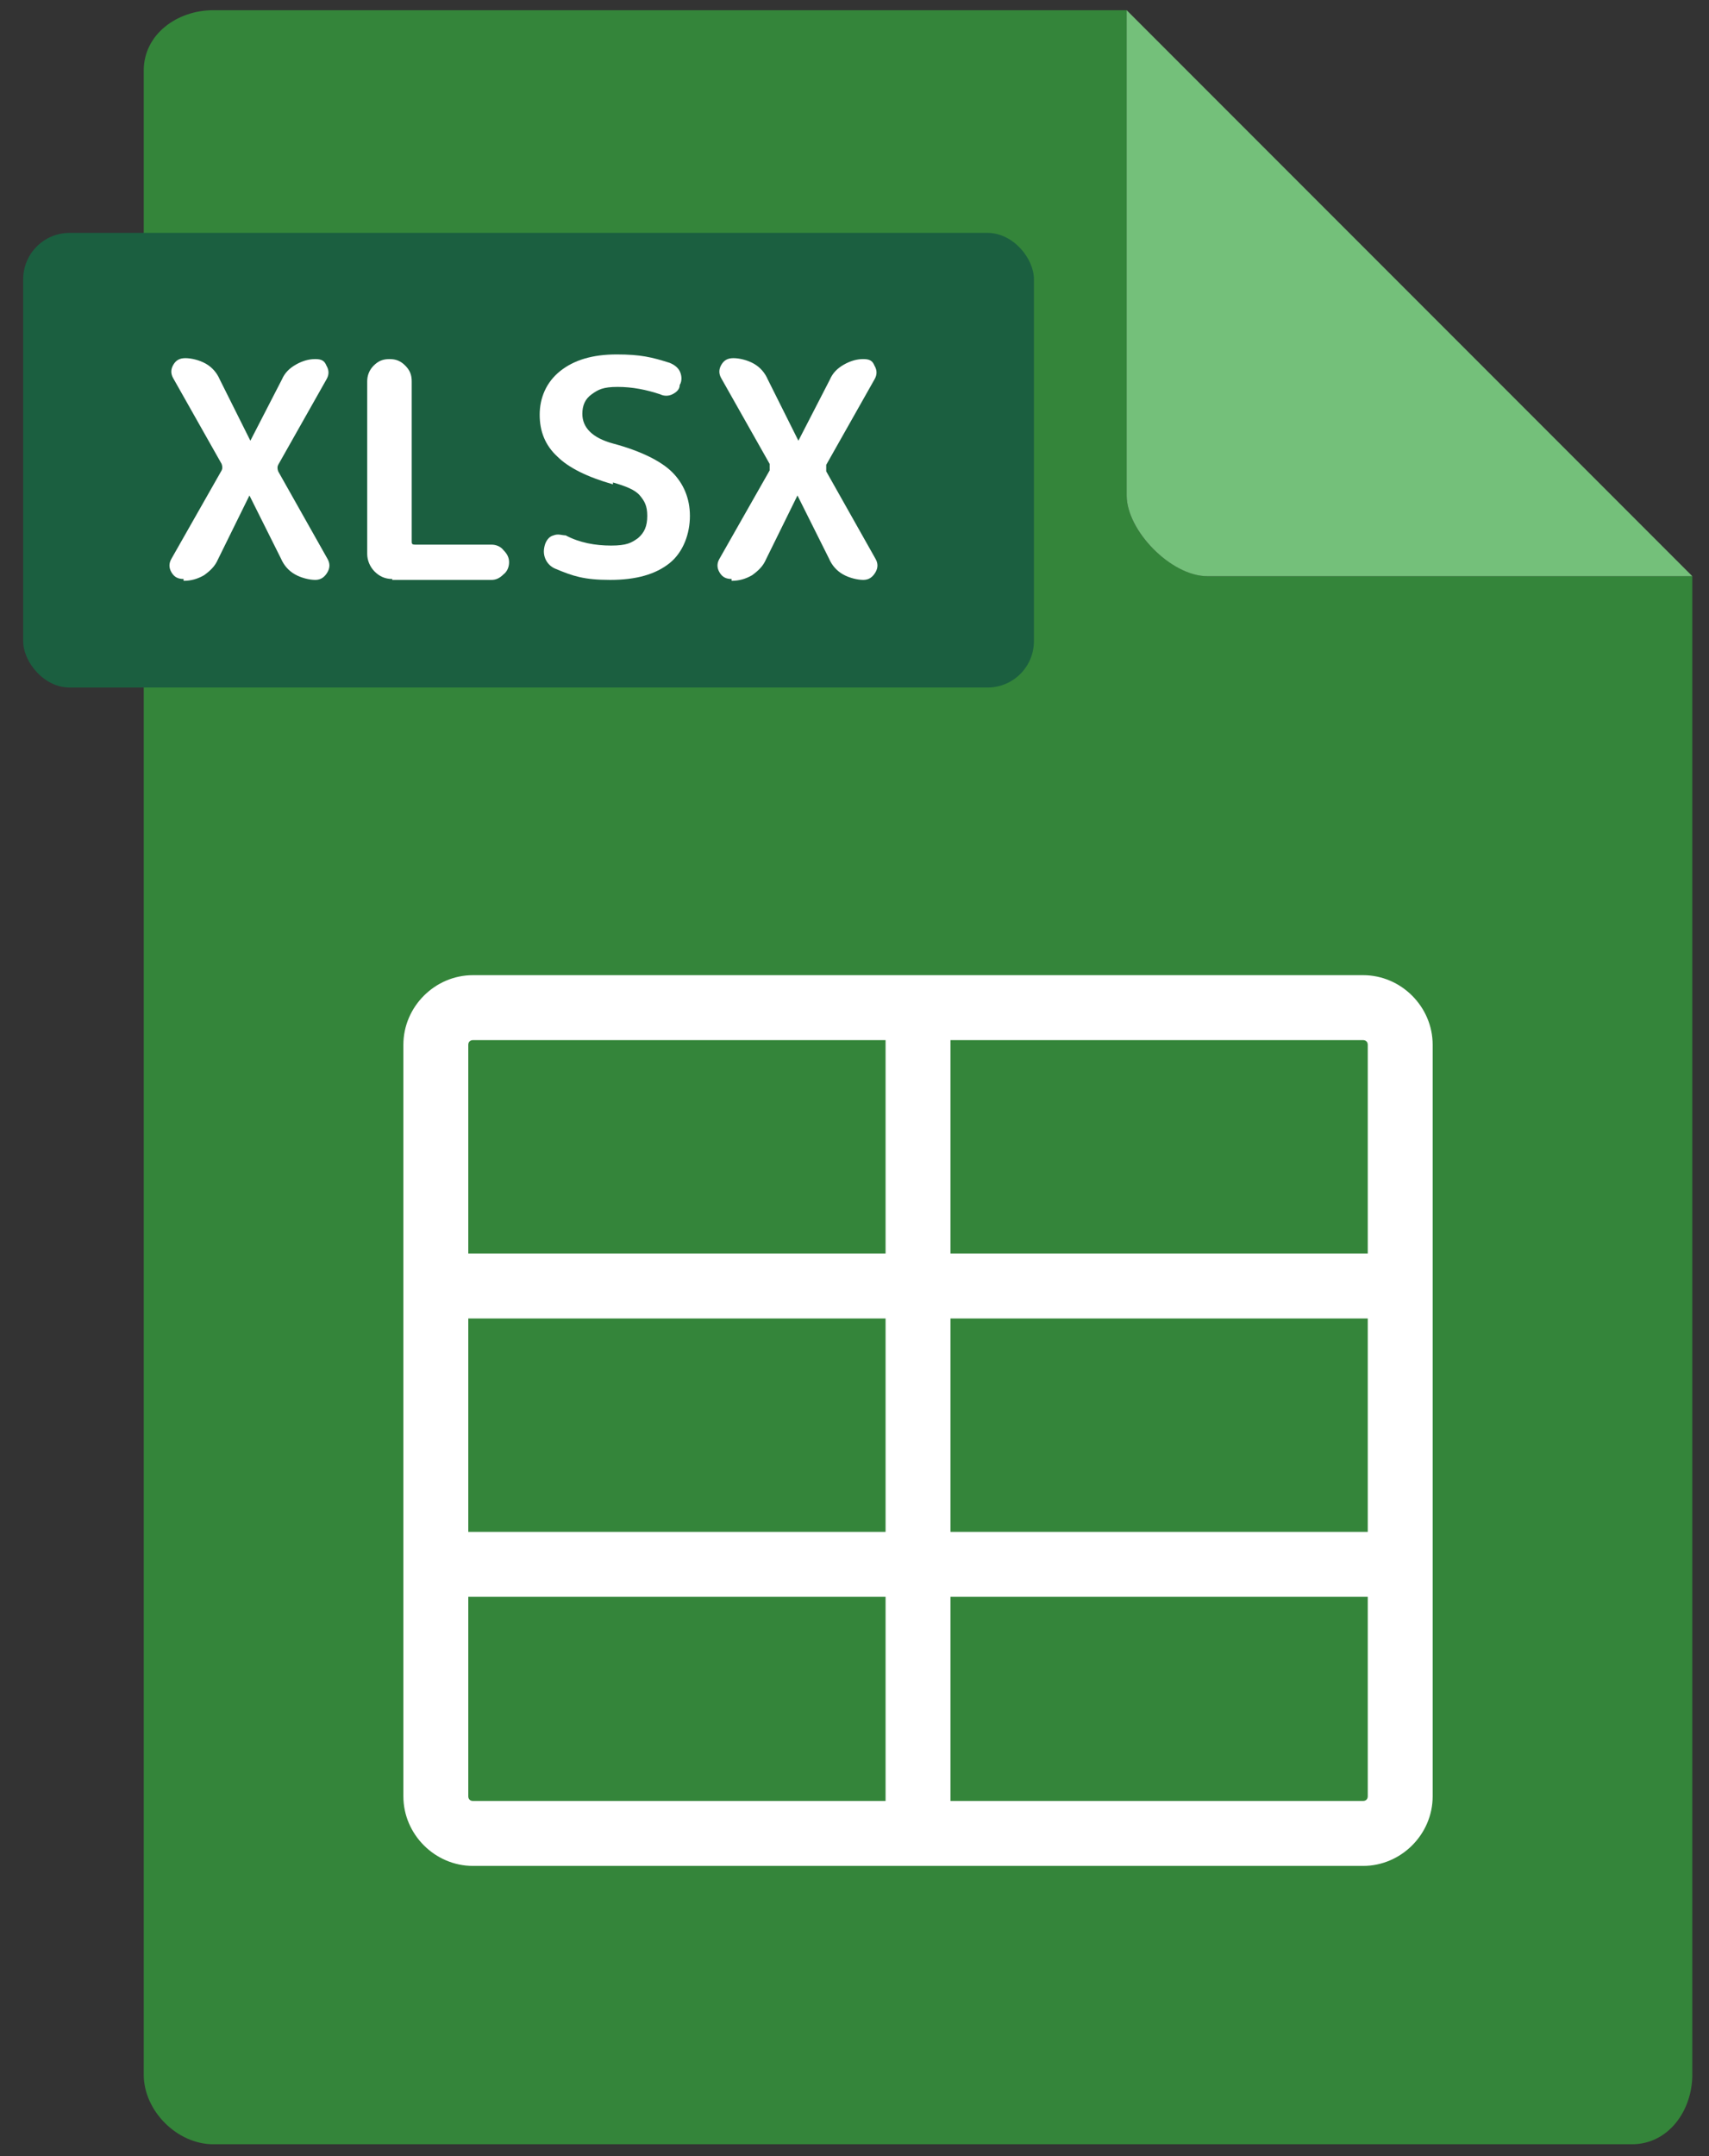
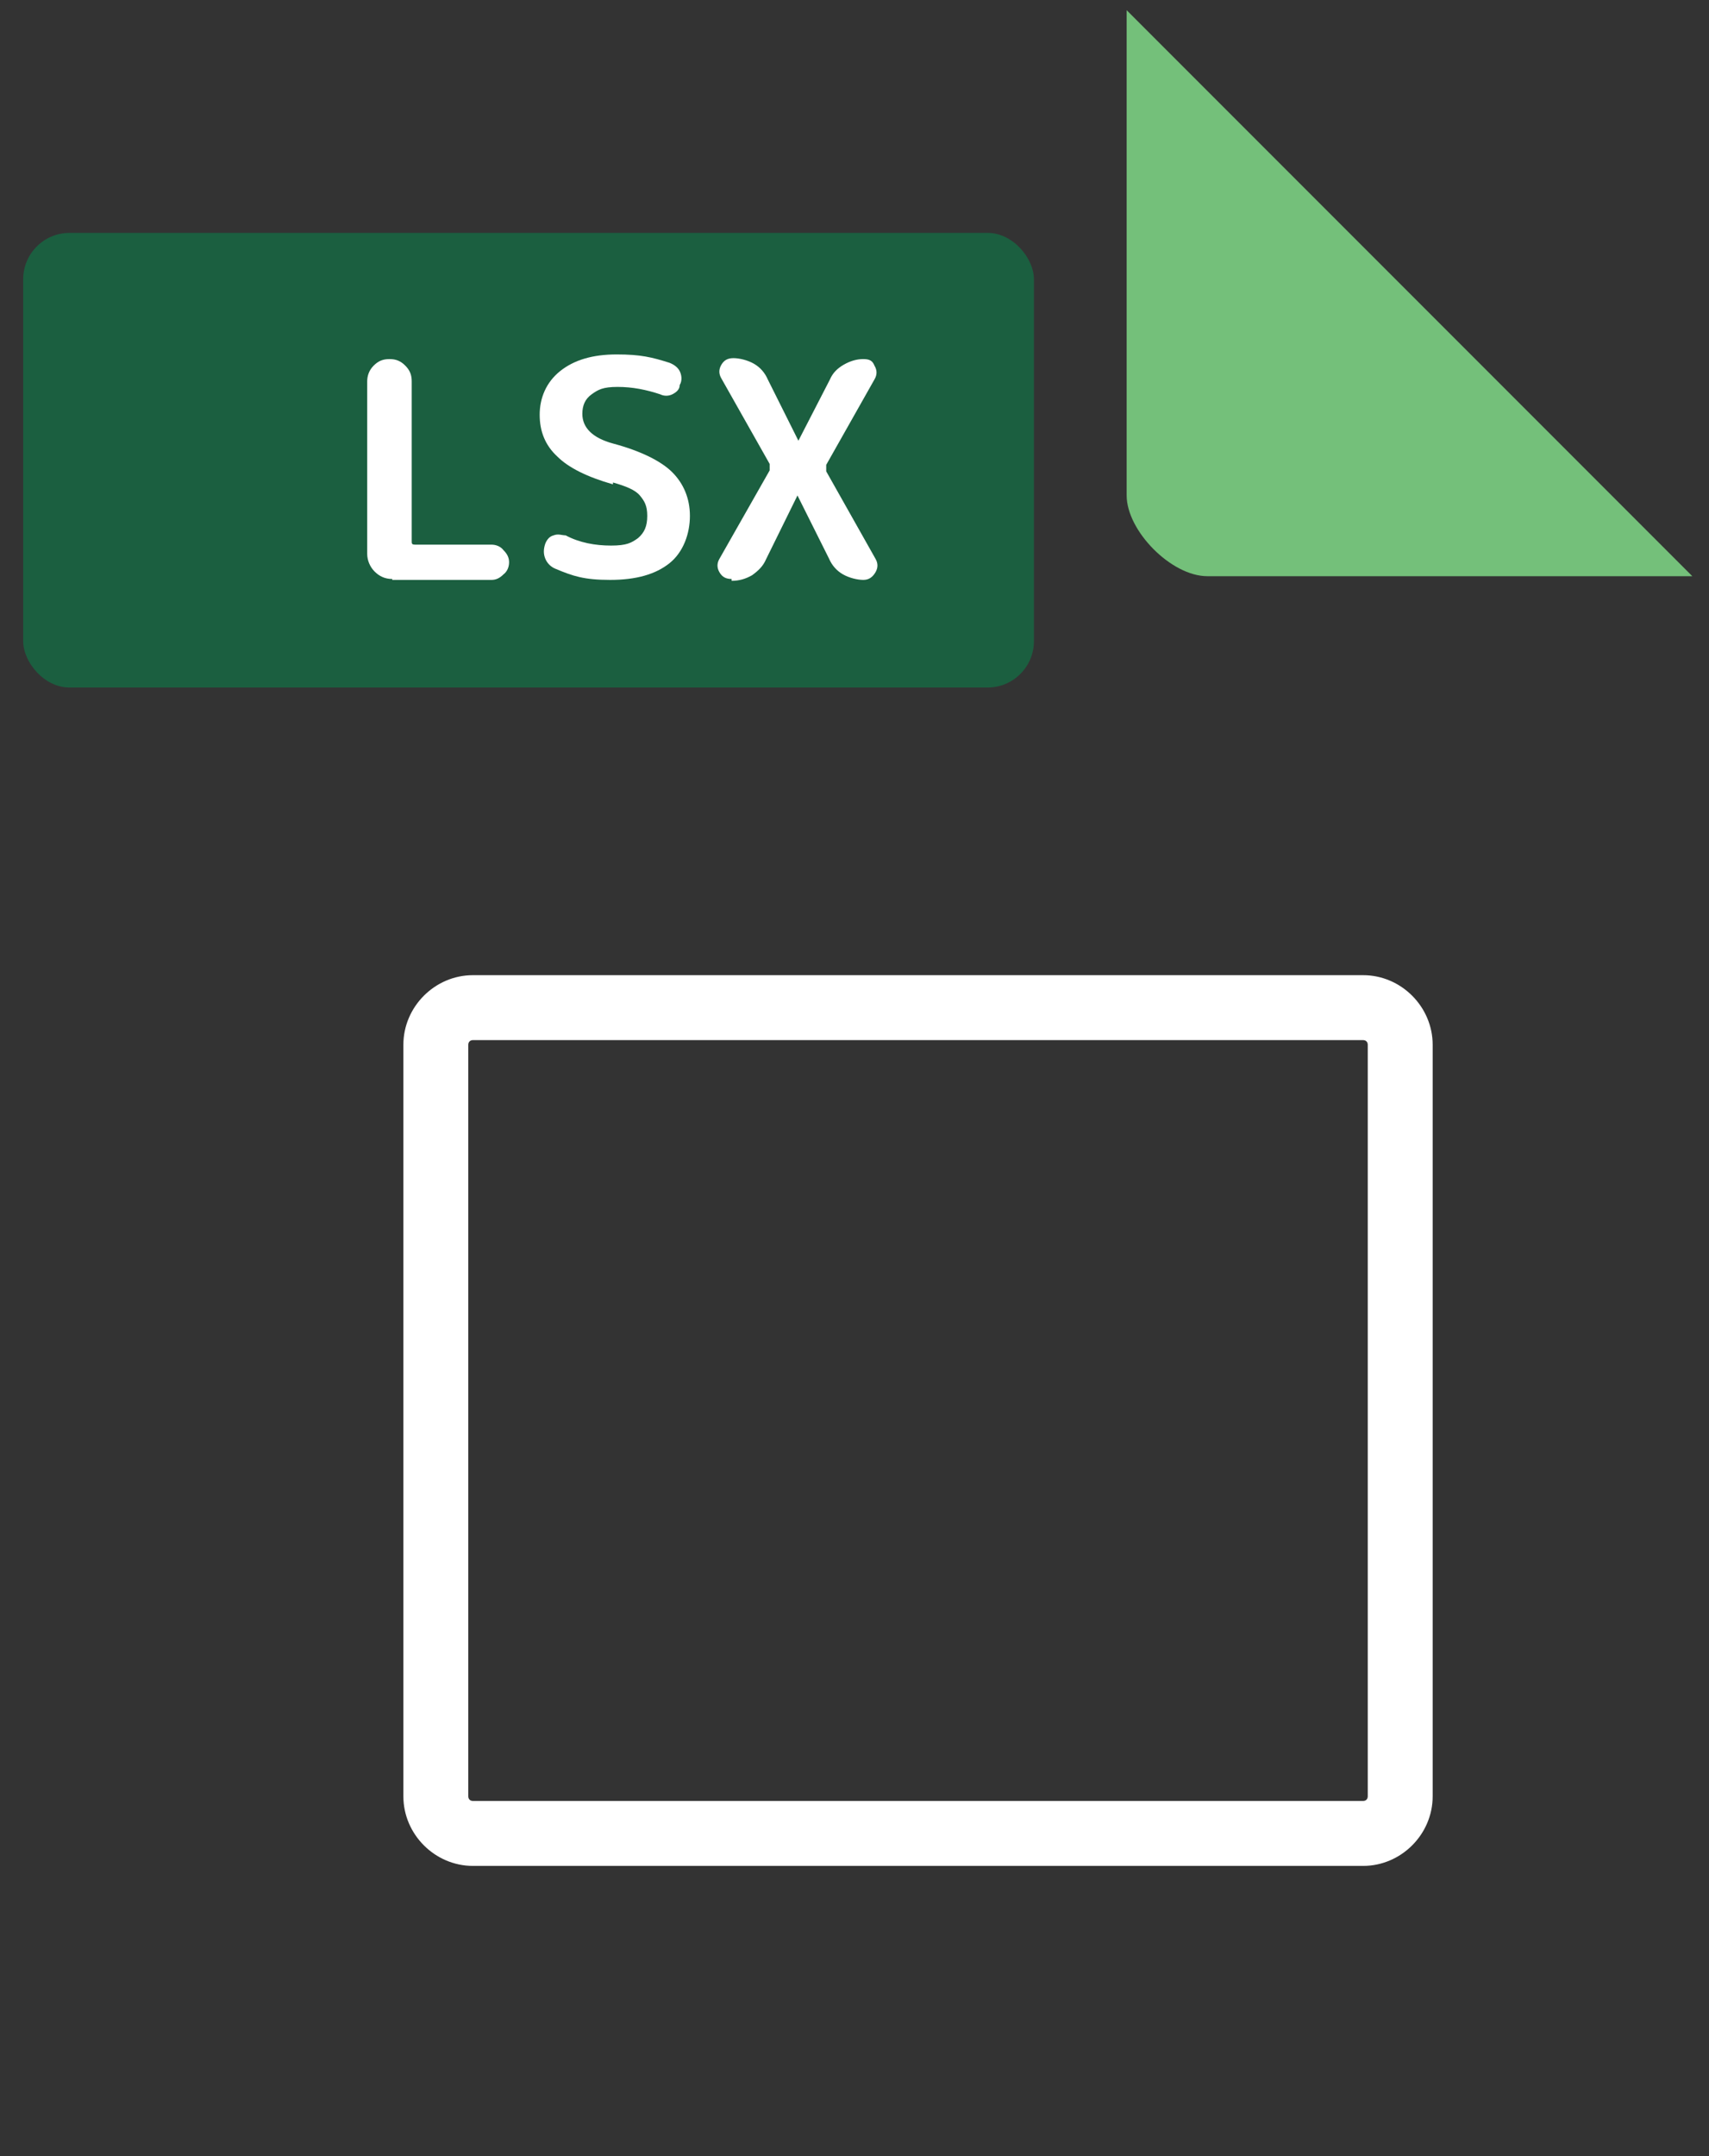
<svg xmlns="http://www.w3.org/2000/svg" id="_レイヤー_1" version="1.1" viewBox="0 0 184.3 232.4">
  <rect x="0" y="0" width="184.3" height="232.4" fill="#333333" stroke="none" />
  <defs>
    <style>.st0 {
        fill: #34853a;
      }

      .st1 {
        fill: #040000;
        fill-opacity: 0;
      }

      .st2 {
        fill: #1b5f40;
      }

      .st3 {
        fill: #fff;
      }

      .st4 {
        fill: #74c07a;
      }</style>
  </defs>
-   <path class="st0" d="M130.2,62.1c-3.8,0-8.7-4.8-8.7-8.7V1.1H23c-3.9,0-7.5,2.6-7.5,6.5v216c0,3.9,3.6,7.5,7.5,7.5h153c3.9,0,6.5-3.6,6.5-7.5V62.1h-52.3Z" />
  <rect class="st2" x="2.5" y="25.1" width="109" height="49" rx="5" ry="5" />
  <path class="st1" d="M182.5 99.1 125.1 59.9 182.5 62.1 182.5 99.1z" />
  <path class="st4" d="M121.5,1.1v52.3c0,3.8,4.8,8.7,8.7,8.7h52.3L121.5,1.1Z" />
-   <path class="st3" d="M19.8,62.4c-.6,0-1-.2-1.3-.7s-.3-1,0-1.5l5.4-9.5c.1-.2.1-.4,0-.7l-5.2-9.2c-.3-.5-.3-1,0-1.5s.7-.7,1.3-.7,1.5.2,2.2.6c.7.4,1.2,1,1.5,1.7l3.3,6.6h0l3.4-6.6c.3-.7.8-1.2,1.5-1.6.7-.4,1.4-.6,2.1-.6s1,.2,1.2.7c.3.5.3,1,0,1.5l-5.2,9.2c-.1.2-.1.4,0,.7l5.3,9.4c.3.5.3,1,0,1.5s-.7.8-1.3.8-1.5-.2-2.2-.6c-.7-.4-1.2-1-1.5-1.7l-3.4-6.8h0l-3.4,6.9c-.3.7-.8,1.2-1.5,1.7-.7.4-1.4.6-2.2.6v-.2Z" />
  <path class="st3" d="M42.3,62.4c-.8,0-1.4-.3-1.9-.8s-.8-1.2-.8-1.9v-18.6c0-.6.2-1.2.7-1.7s1-.7,1.7-.7,1.2.2,1.7.7.7,1,.7,1.7v17.2c0,.3,0,.4.4.4h8.2c.5,0,1,.2,1.3.6.4.4.6.8.6,1.3s-.2,1-.6,1.3c-.4.4-.8.6-1.3.6h-10.7Z" />
  <path class="st3" d="M66.1,52.2c-2.8-.8-4.8-1.8-6-3-1.3-1.2-1.9-2.7-1.9-4.5s.7-3.5,2.2-4.7,3.5-1.8,6.1-1.8,3.8.3,5.7.9c.5.2.9.5,1.1.9s.3,1,0,1.5c0,.5-.4.8-.8,1s-.9.2-1.3,0c-1.5-.5-3-.8-4.6-.8s-2.1.3-2.8.8-1,1.2-1,2.1c0,1.5,1.1,2.6,3.3,3.2,3,.8,5.2,1.9,6.4,3.1,1.2,1.2,1.9,2.8,1.9,4.7s-.7,3.9-2.2,5.1c-1.5,1.2-3.6,1.8-6.4,1.8s-4-.4-5.9-1.2c-.5-.2-.9-.6-1.1-1.1-.2-.5-.2-1,0-1.6.2-.5.5-.8.9-.9.5-.2.9,0,1.3,0,1.5.8,3.2,1.1,4.9,1.1s2.2-.3,2.9-.8c.7-.6,1-1.3,1-2.4s-.3-1.6-.8-2.2c-.5-.6-1.5-1-2.9-1.4v.2Z" />
  <path class="st3" d="M78.9,62.4c-.6,0-1-.2-1.3-.7s-.3-1,0-1.5l5.4-9.5c0-.2,0-.4,0-.7l-5.2-9.2c-.3-.5-.3-1,0-1.5s.7-.7,1.3-.7,1.5.2,2.2.6c.7.4,1.2,1,1.5,1.7l3.3,6.6h0l3.4-6.6c.3-.7.8-1.2,1.5-1.6.7-.4,1.4-.6,2.1-.6s1,.2,1.2.7c.3.5.3,1,0,1.5l-5.2,9.2c0,.2,0,.4,0,.7l5.3,9.4c.3.5.3,1,0,1.5s-.7.8-1.3.8-1.5-.2-2.2-.6c-.7-.4-1.2-1-1.5-1.7l-3.4-6.8h0l-3.4,6.9c-.3.7-.8,1.2-1.5,1.7-.7.4-1.4.6-2.2.6v-.2Z" />
  <path class="st3" d="M147,201.1H51c-4.1,0-7.5-3.4-7.5-7.5v-81c0-4.1,3.4-7.5,7.5-7.5h96c4.1,0,7.5,3.4,7.5,7.5v81c0,4.1-3.4,7.5-7.5,7.5ZM51,112.1c-.3,0-.5.2-.5.5v81c0,.3.2.5.5.5h96c.3,0,.5-.2.5-.5v-81c0-.3-.2-.5-.5-.5H51Z" />
-   <path class="st3" d="M47.5 165.1H150.5V172.1H47.5z" />
-   <path class="st3" d="M47.5 135.1H150.5V142.1H47.5z" />
-   <path class="st3" d="M95.5 108.1H102.5V199.1H95.5z" />
+   <path class="st3" d="M95.5 108.1V199.1H95.5z" />
</svg>